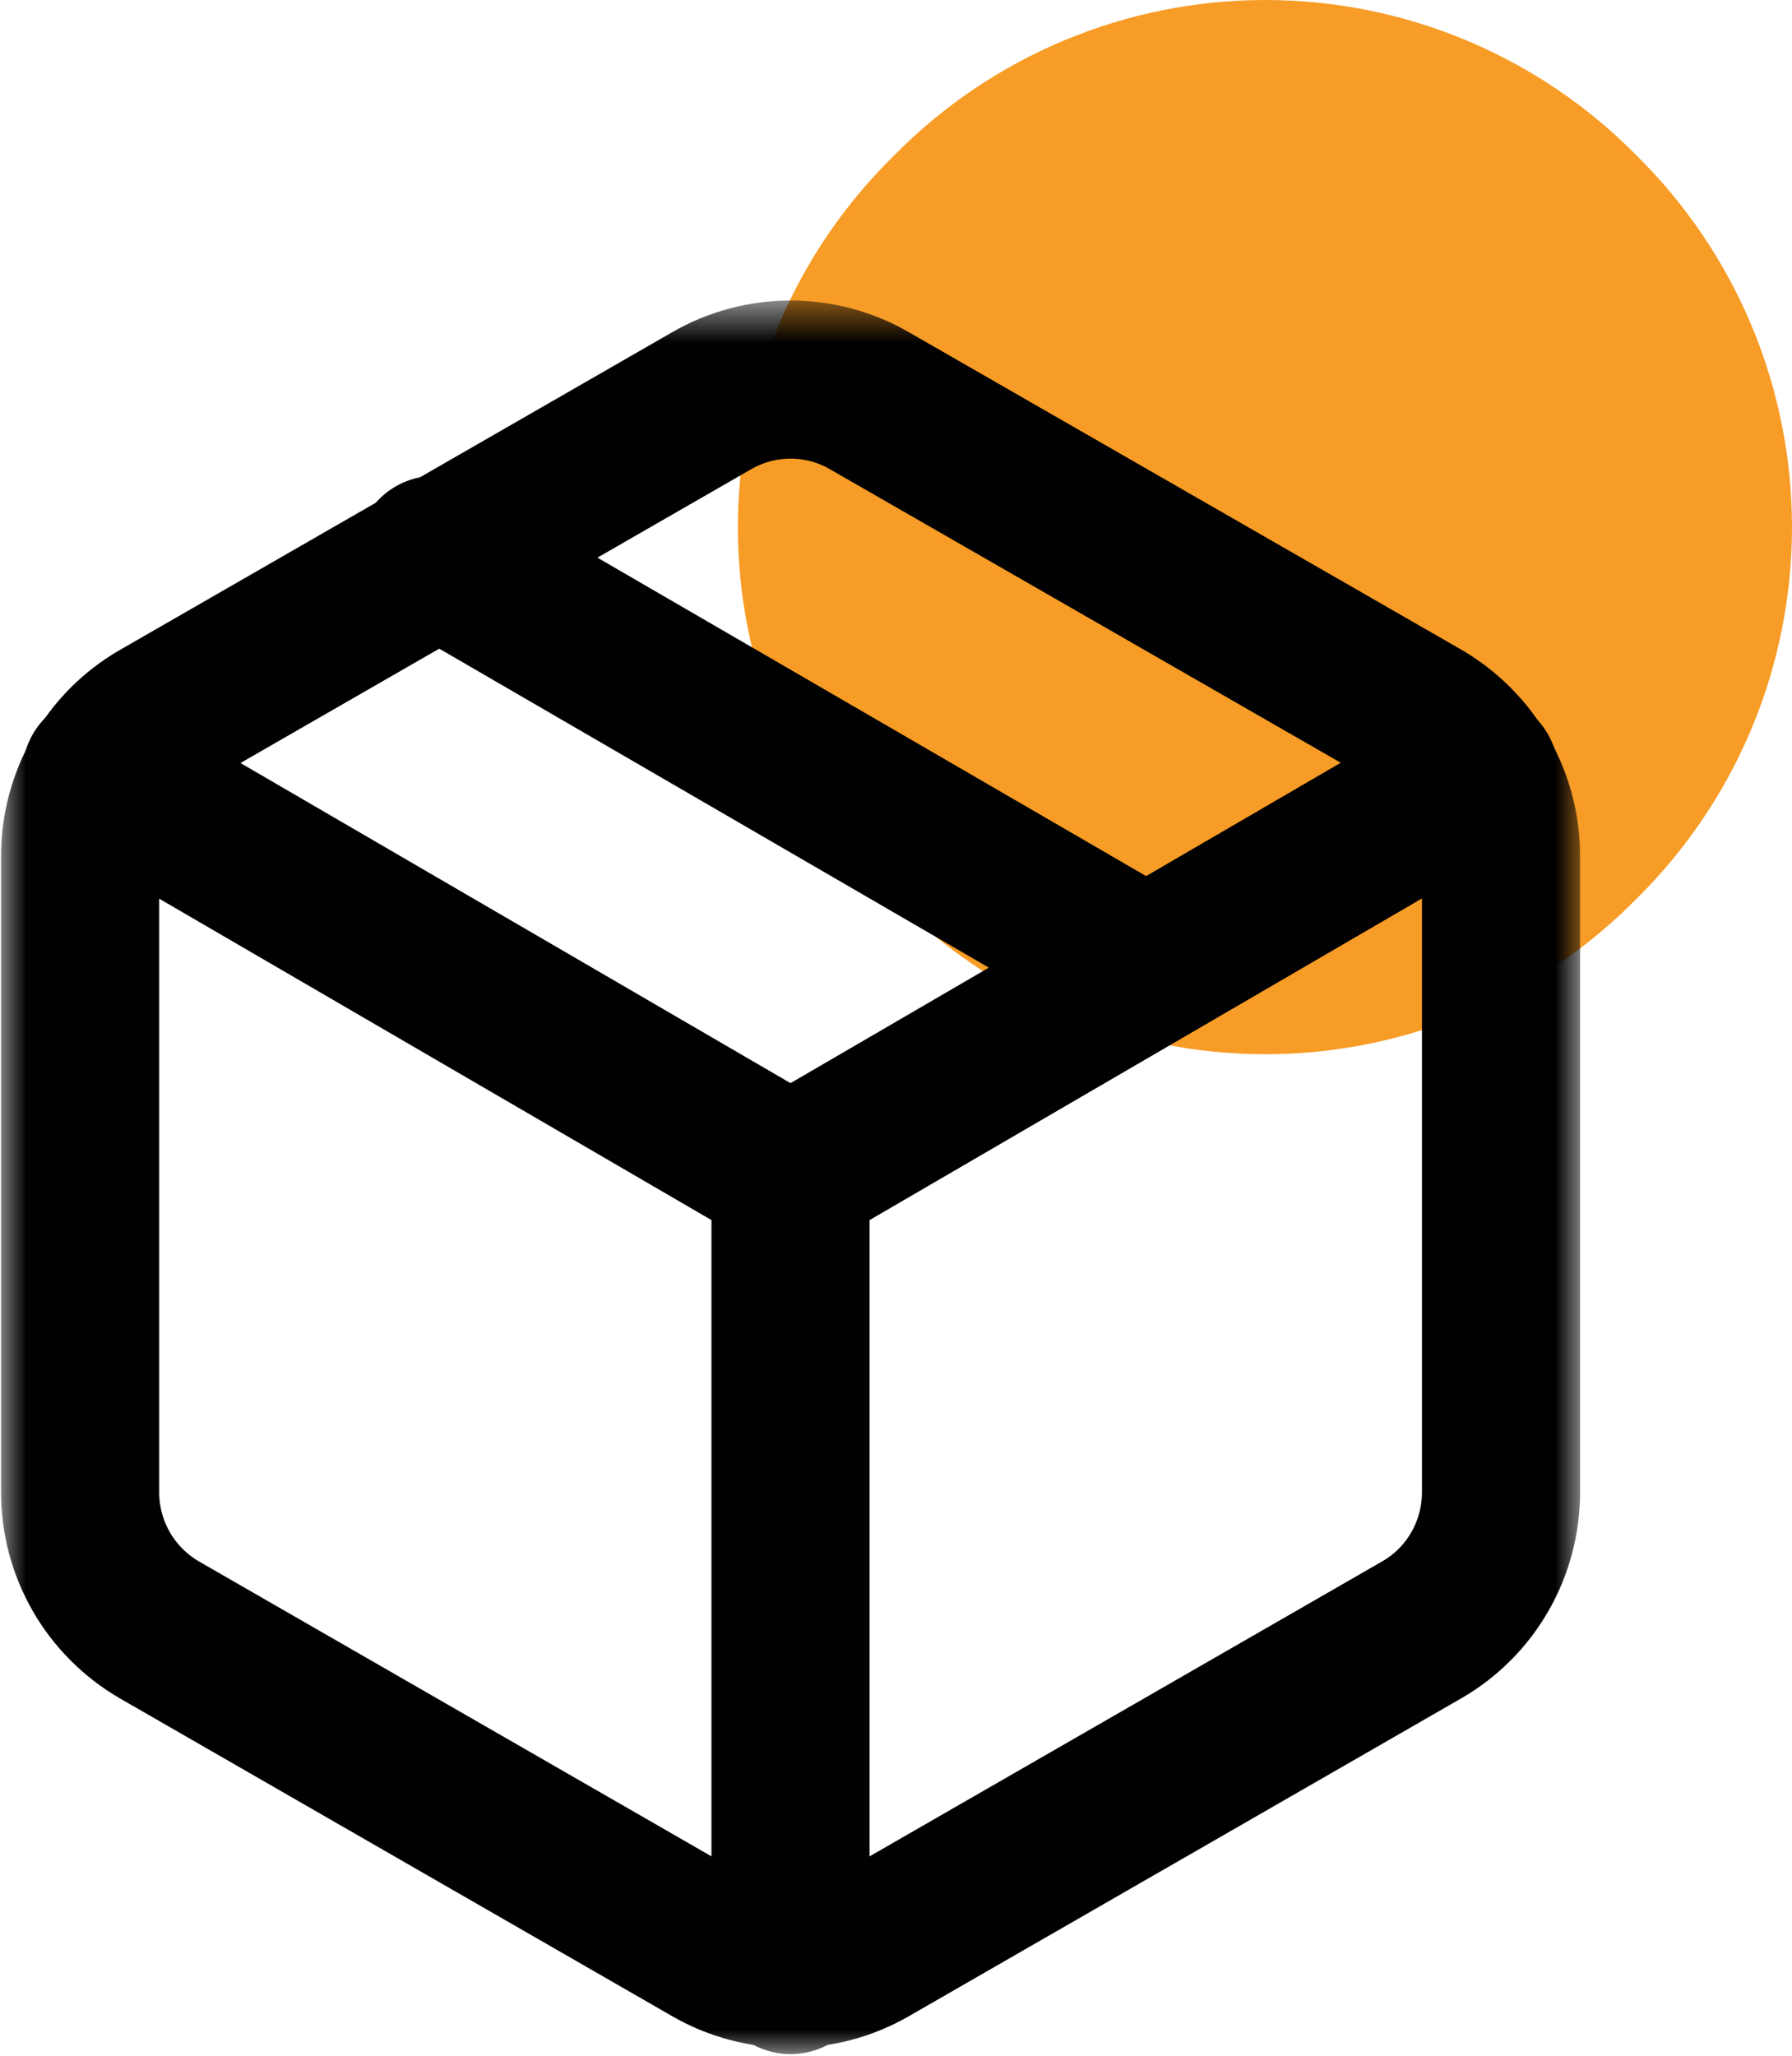
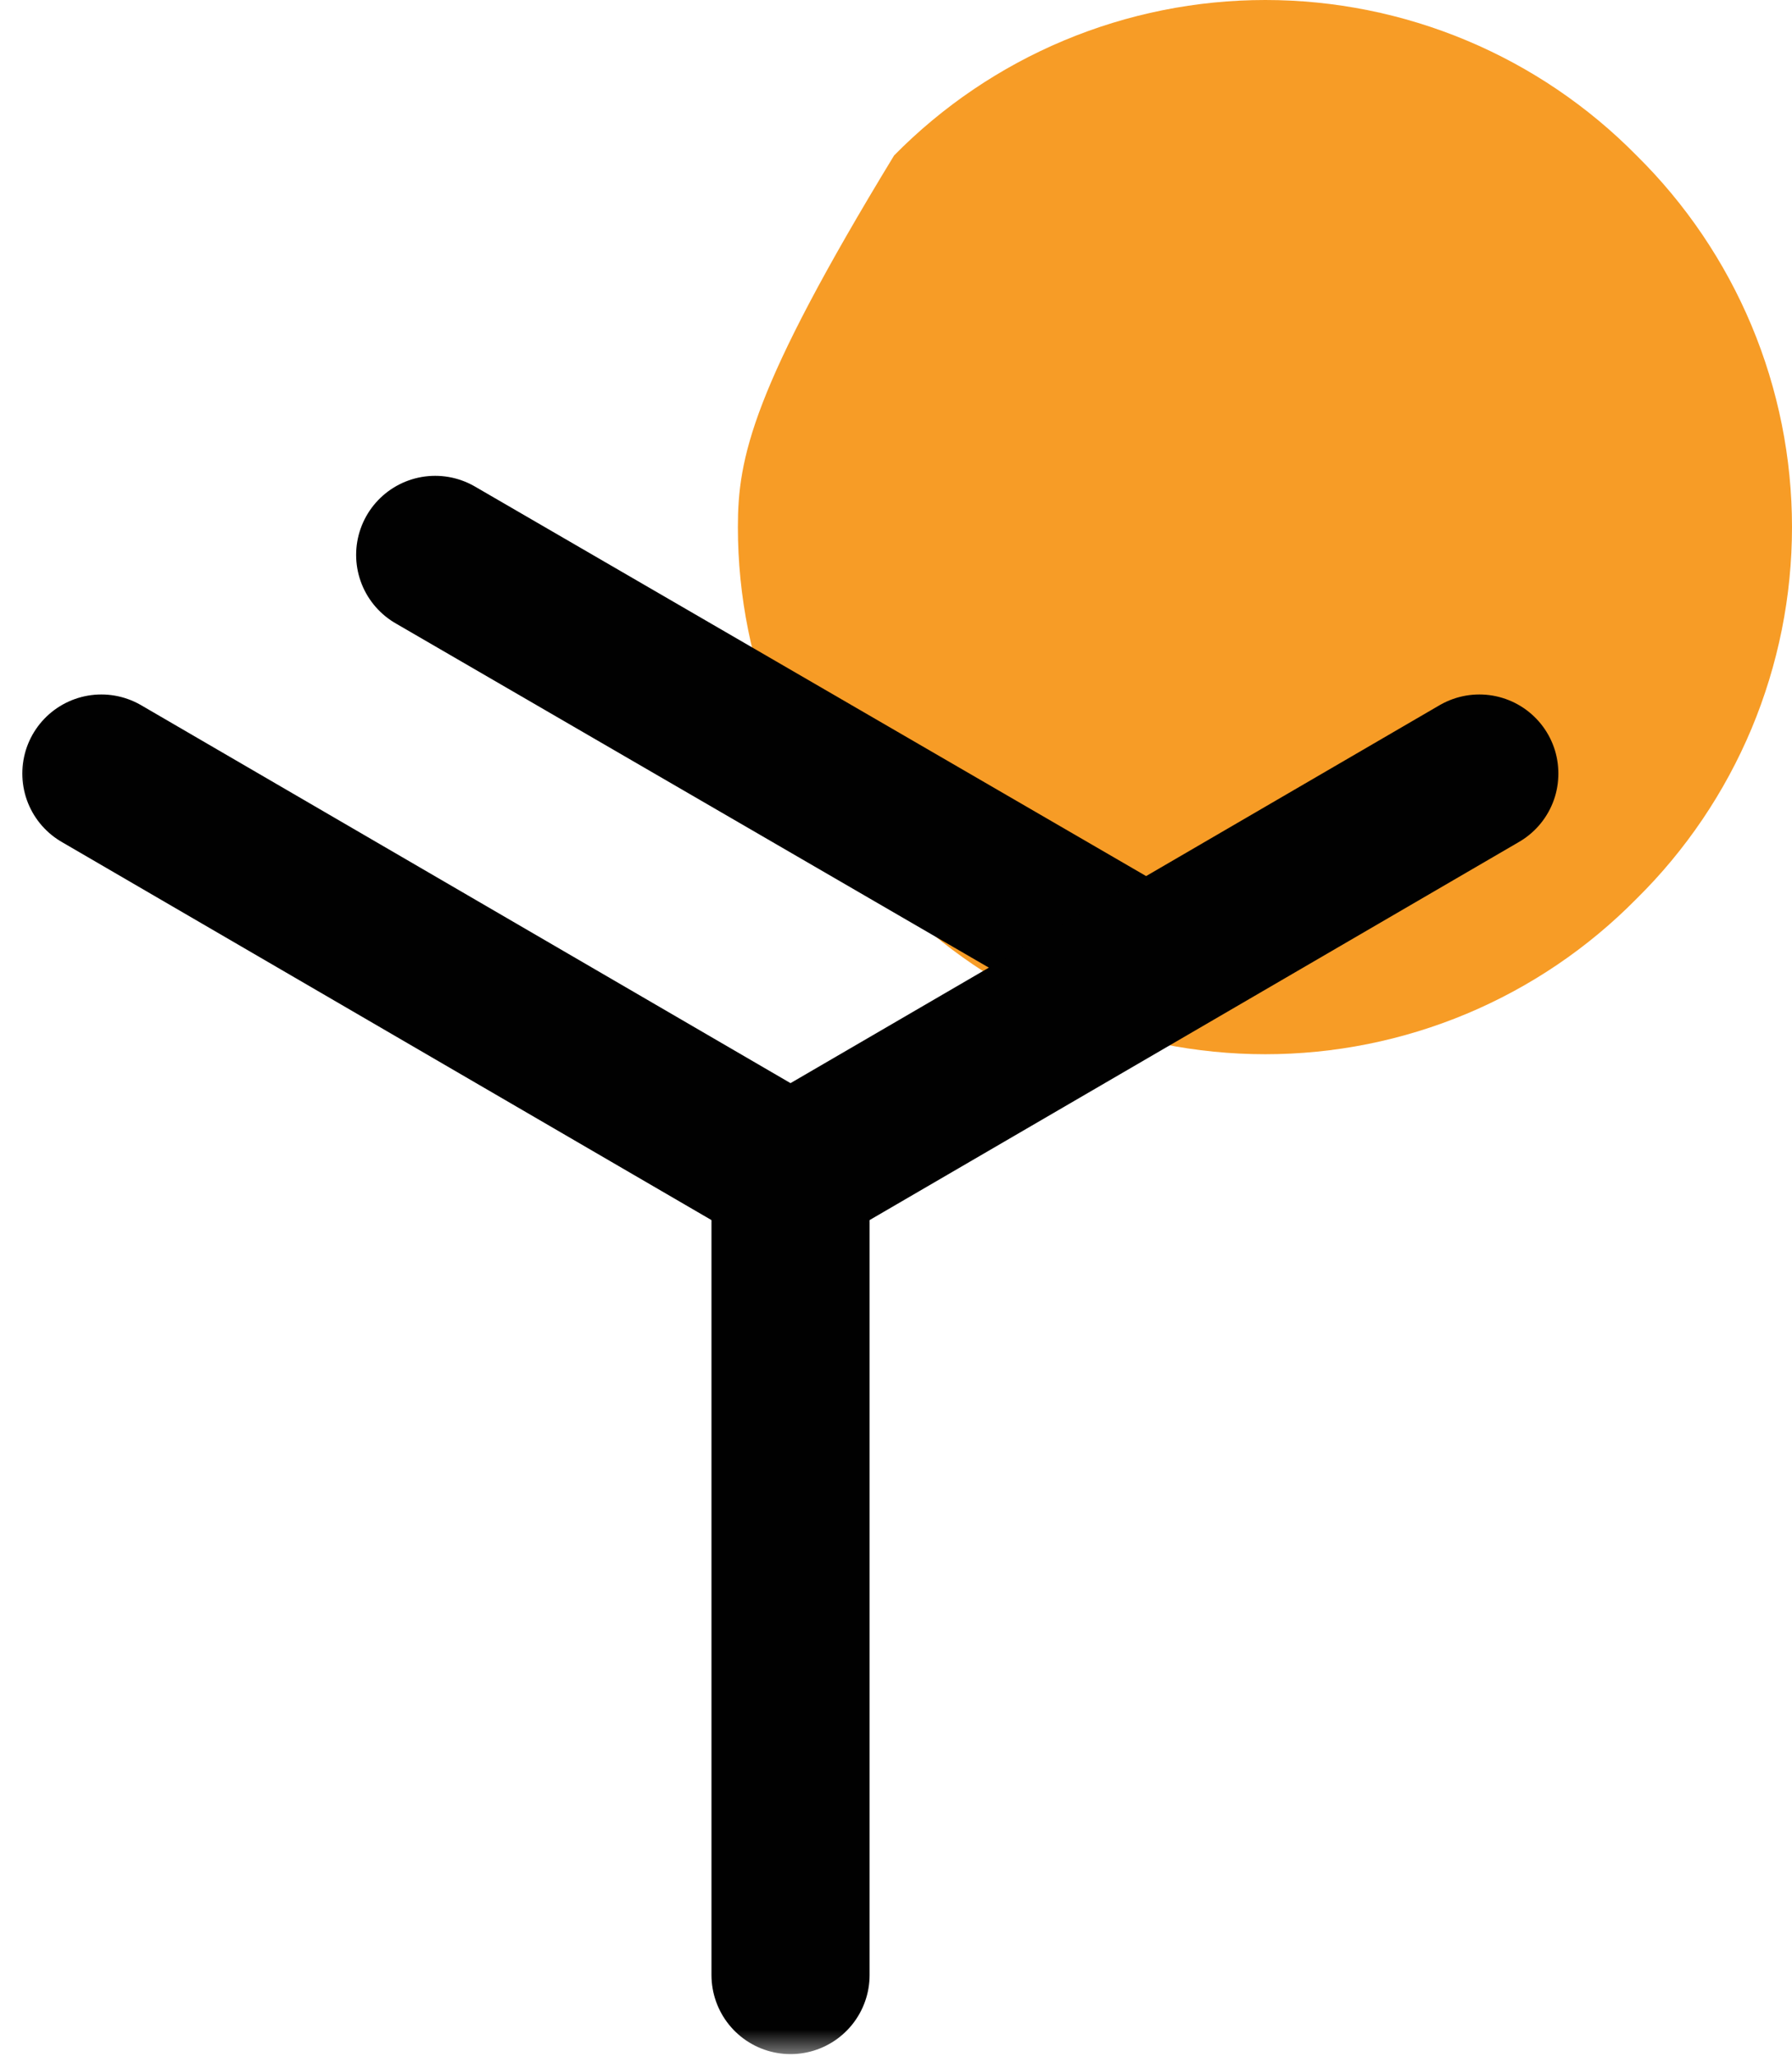
<svg xmlns="http://www.w3.org/2000/svg" width="34" height="39" viewBox="0 0 34 39" fill="none">
  <g clip-path="url(#clip0_902_4717)">
-     <path d="M16.964 17.051C17.884 17.985 18.98 18.727 20.189 19.233C21.399 19.739 22.696 20 24.007 20C25.318 20 26.616 19.739 27.825 19.233C29.034 18.727 30.13 17.985 31.05 17.051C31.984 16.13 32.726 15.032 33.233 13.822C33.739 12.611 34 11.312 34 10C34 8.688 33.739 7.389 33.233 6.178C32.726 4.968 31.984 3.87 31.05 2.949C30.13 2.015 29.034 1.273 27.825 0.767C26.616 0.261 25.318 0 24.007 0C22.696 0 21.399 0.261 20.189 0.767C18.98 1.273 17.884 2.015 16.964 2.949C16.026 3.868 15.28 4.965 14.771 6.175C14.262 7.386 14 8.687 14 10C14 11.313 14.262 12.614 14.771 13.825C15.28 15.035 16.026 16.132 16.964 17.051Z" fill="#F79C26" />
+     <path d="M16.964 17.051C17.884 17.985 18.98 18.727 20.189 19.233C21.399 19.739 22.696 20 24.007 20C25.318 20 26.616 19.739 27.825 19.233C29.034 18.727 30.13 17.985 31.05 17.051C31.984 16.13 32.726 15.032 33.233 13.822C33.739 12.611 34 11.312 34 10C34 8.688 33.739 7.389 33.233 6.178C32.726 4.968 31.984 3.87 31.05 2.949C30.13 2.015 29.034 1.273 27.825 0.767C26.616 0.261 25.318 0 24.007 0C22.696 0 21.399 0.261 20.189 0.767C18.98 1.273 17.884 2.015 16.964 2.949C14.262 7.386 14 8.687 14 10C14 11.313 14.262 12.614 14.771 13.825C15.28 15.035 16.026 16.132 16.964 17.051Z" fill="#F79C26" />
    <mask id="mask0_902_4717" style="mask-type:luminance" maskUnits="userSpaceOnUse" x="0" y="5" width="30" height="34">
      <path d="M30 5.667H0V39H30V5.667Z" fill="white" />
    </mask>
    <g mask="url(#mask0_902_4717)">
      <path d="M21.736 18.349L8.257 10.527" stroke="#010101" stroke-width="3" stroke-linecap="round" stroke-linejoin="round" />
-       <path d="M28.479 28.3V16.237C28.479 15.158 27.908 14.17 26.981 13.627L16.497 7.603C15.569 7.067 14.429 7.067 13.501 7.603L3.017 13.634C2.09 14.17 1.52 15.165 1.52 16.244V28.307C1.52 29.387 2.09 30.374 3.017 30.917L13.501 36.949C14.429 37.484 15.569 37.484 16.497 36.949L26.981 30.917C27.908 30.381 28.479 29.387 28.479 28.307V28.3Z" stroke="#010101" stroke-width="3" stroke-linecap="round" stroke-linejoin="round" />
      <path d="M1.923 14.675L14.999 22.284L28.068 14.675" stroke="#010101" stroke-width="3" stroke-linecap="round" stroke-linejoin="round" />
      <path d="M14.999 37.469V22.268" stroke="#010101" stroke-width="3" stroke-linecap="round" stroke-linejoin="round" />
    </g>
  </g>
  <defs>
    <clipPath id="clip0_902_4717">
      <rect width="34" height="39" fill="white" />
    </clipPath>
  </defs>
</svg>